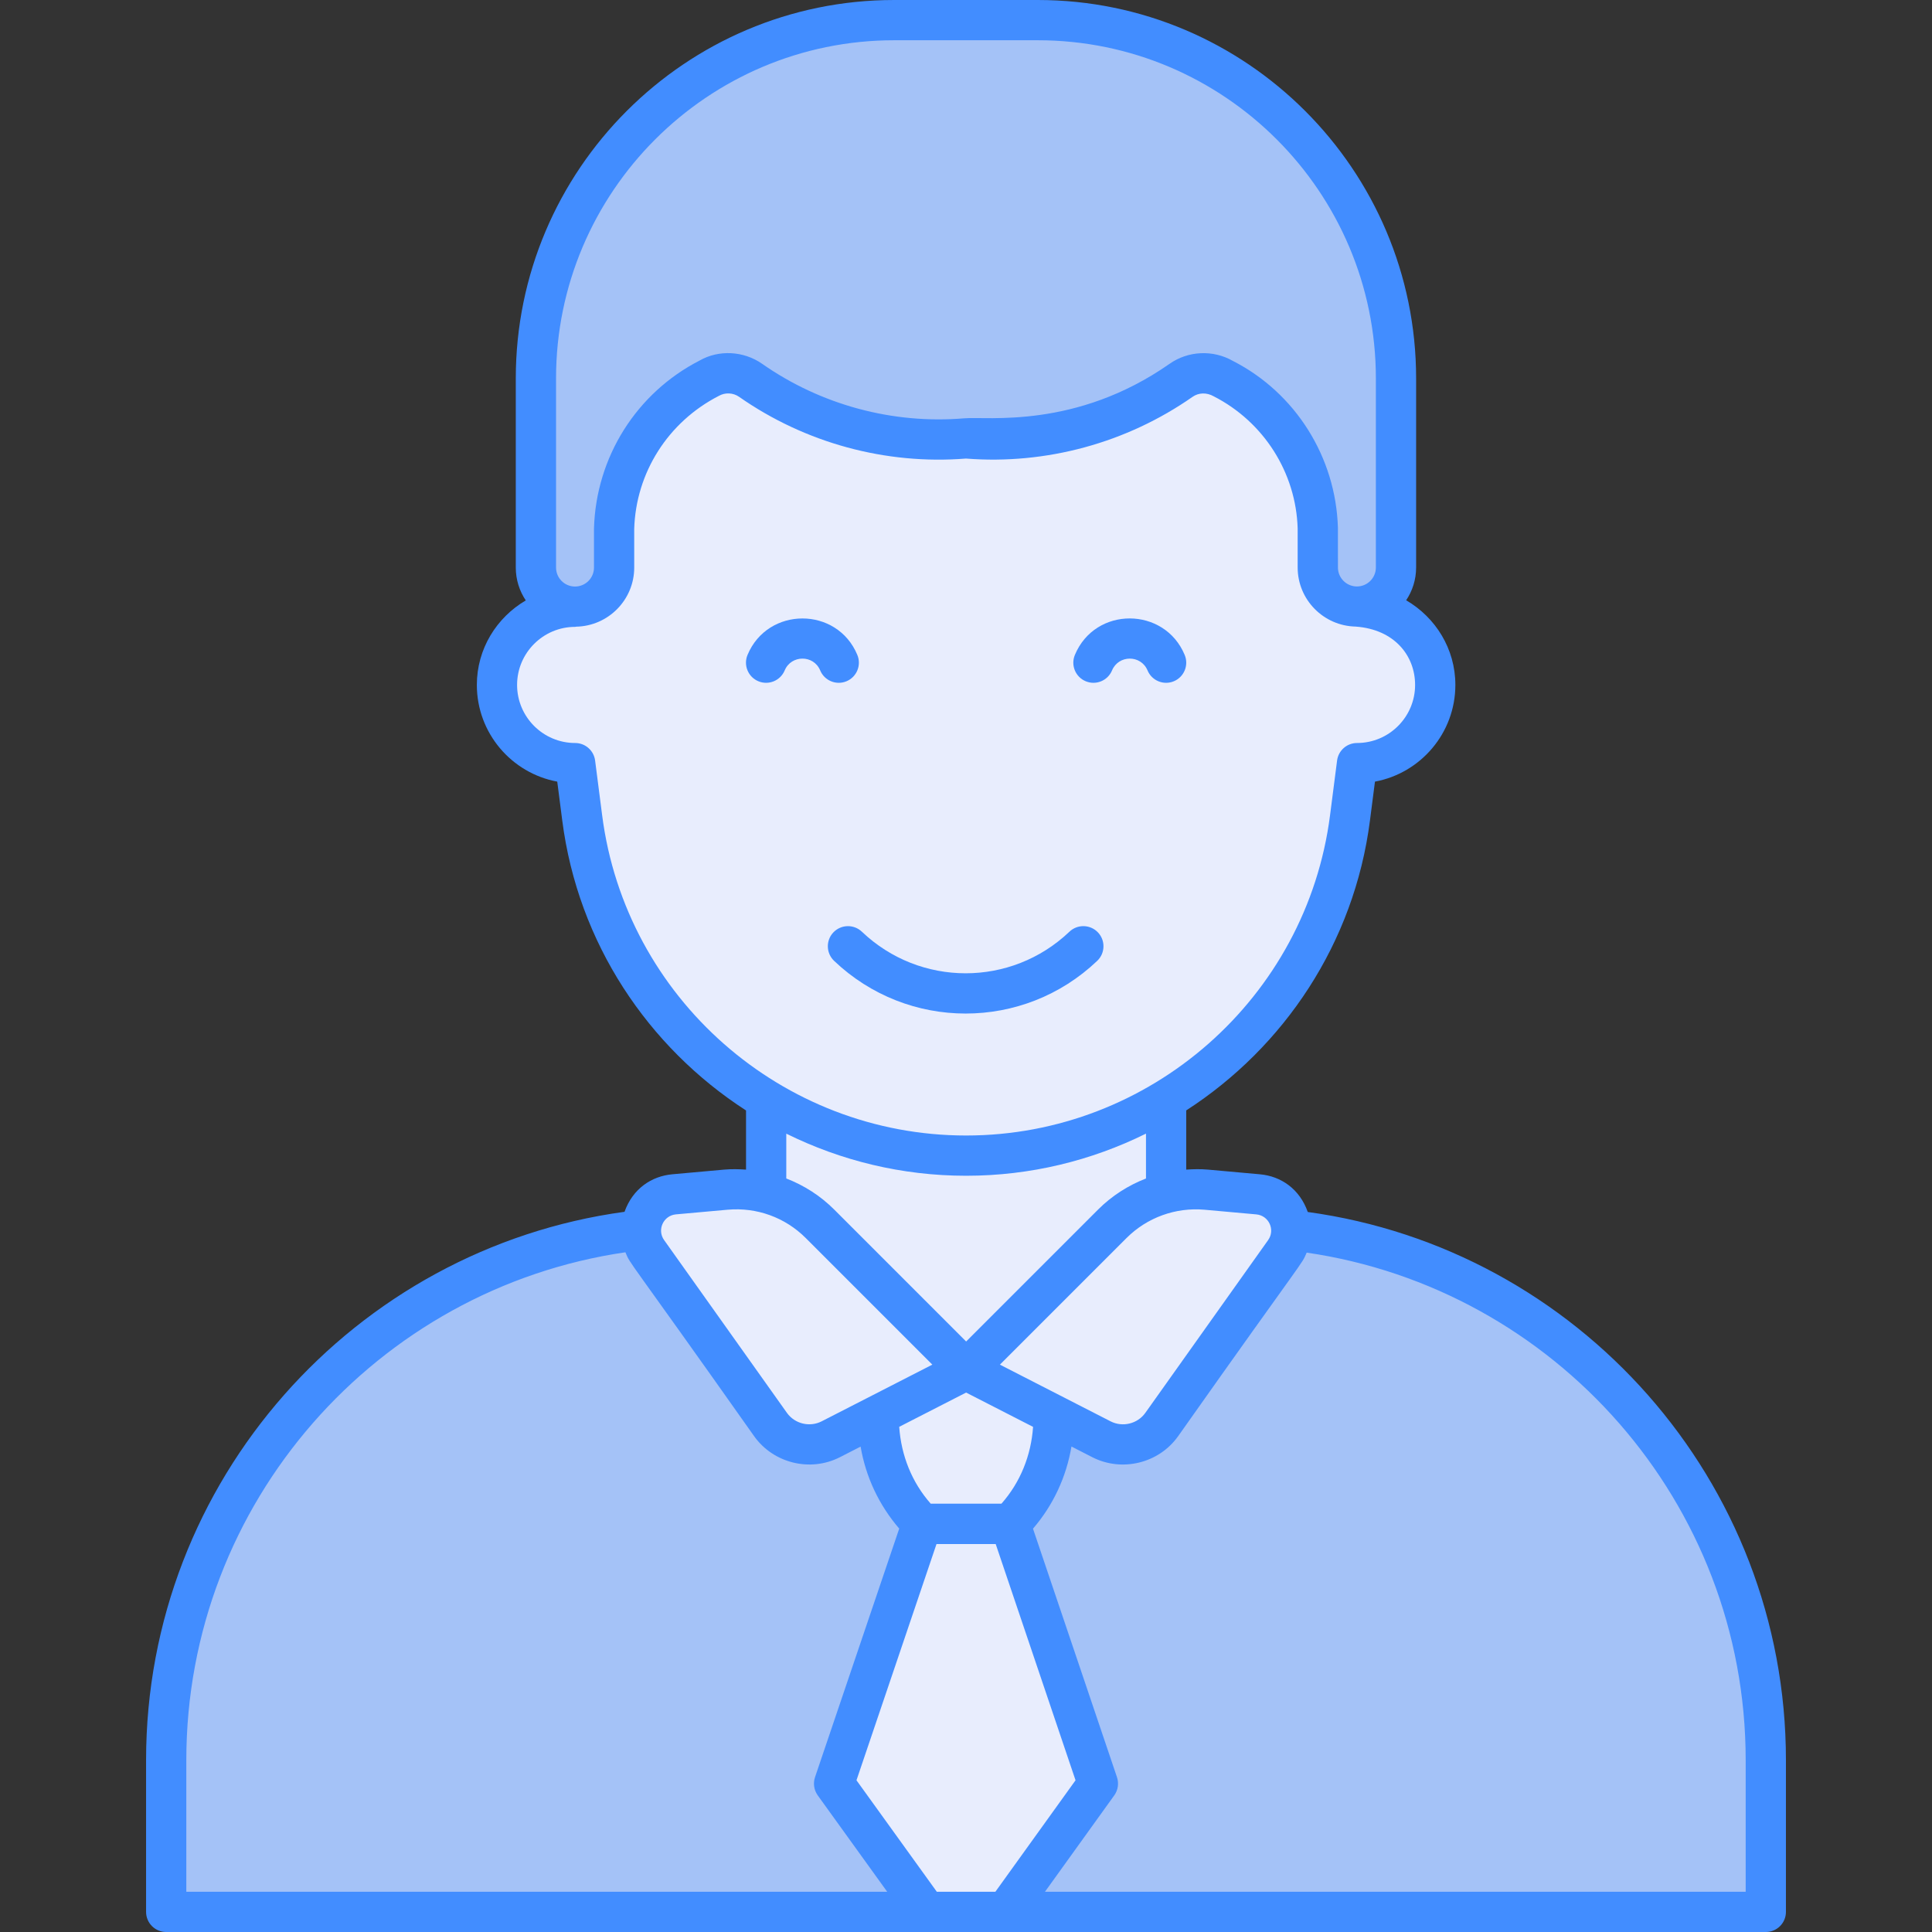
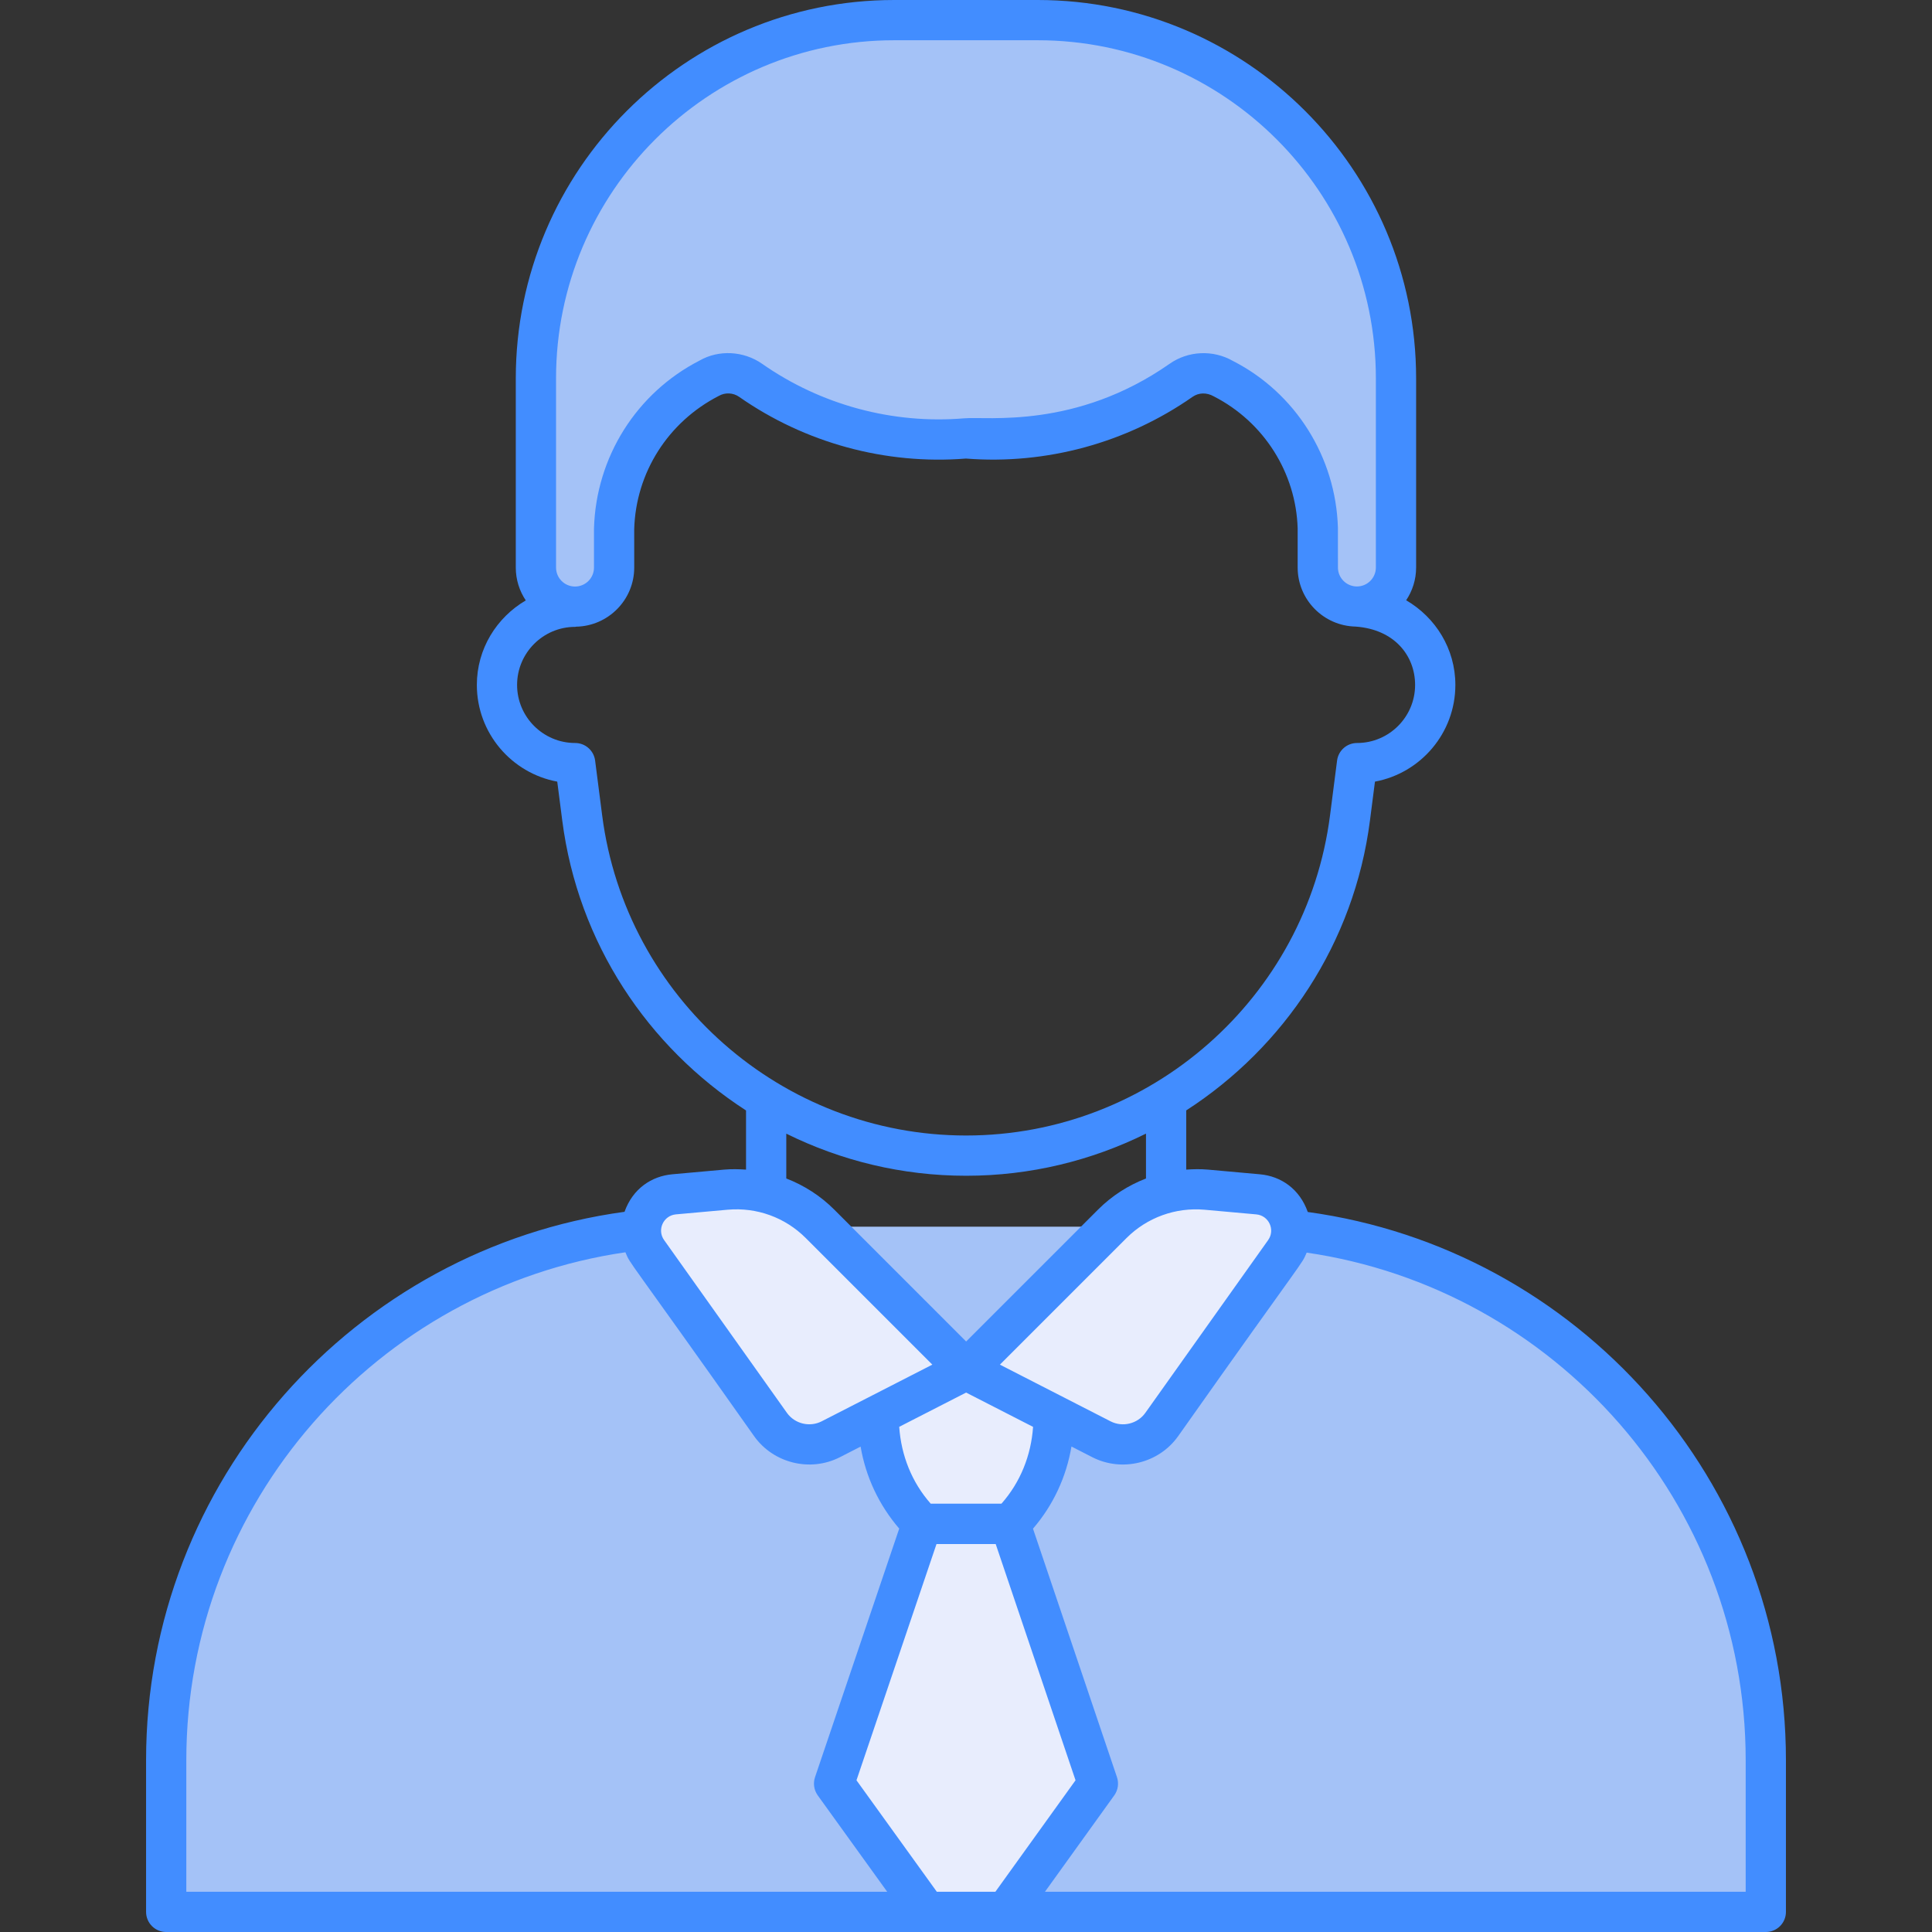
<svg xmlns="http://www.w3.org/2000/svg" viewBox="0 0 512 512" id="teacher">
  <rect x="0" y="0" width="512" height="512" fill="#333333" stroke="none" />
  <path fill="#a4c2f7" d="M467.957,466.463v40.204H44.043v-40.204c0-78.075,63.304-141.378,141.378-141.378h141.156   C404.653,325.085,467.957,388.389,467.957,466.463z" />
-   <rect width="105.992" height="107.427" x="203.037" y="261.94" fill="#e8edfd" />
-   <path fill="#e8edfd" d="M380.353,181.516c0,11.396-9.221,20.721-20.721,20.721l-1.868,14.524   c-6.579,51.173-50.143,89.496-101.737,89.496l0,0c-51.594,0-95.159-38.323-101.737-89.496l-1.868-14.524   c-11.5,0-20.721-9.325-20.721-20.721c0-11.5,9.221-20.721,20.721-20.721v-22.388c0-55.244,41.756-103.439,96.891-106.907   c60.345-3.796,110.318,43.985,110.318,103.393v25.901C371.132,160.795,380.353,170.015,380.353,181.516z" />
  <path fill="#a4c2f7" d="M236.964,5.334c-52.435,0-94.942,42.507-94.942,94.942v50.138c0,5.722,4.639,10.361,10.361,10.361   l0,0c5.722,0,10.361-4.639,10.361-10.361v-10.361c0.485-16.843,10.106-32.083,25.103-39.763c3.478-1.99,7.79-1.796,11.075,0.498   c16.64,11.639,36.83,17.082,57.065,15.385c20.205,1.685,40.363-3.75,56.983-15.365c3.293-2.322,7.633-2.524,11.127-0.518   c15.002,7.668,24.636,22.901,25.135,39.742v10.361c0,5.722,4.639,10.361,10.361,10.361l0,0c5.722,0,10.361-4.639,10.361-10.361   v-50.118c0-52.435-42.507-94.942-94.942-94.942h-38.046V5.334z" />
  <polygon fill="#e8edfd" points="290.956 472.682 266.523 506.666 245.532 506.666 221.044 472.682 244.366 403.825 267.689 403.825" />
  <path fill="#e8edfd" d="M267.674,403.852h-23.305c-7.459-7.466-11.65-17.588-11.653-28.141v-12.643h46.61v12.643   C279.331,386.267,275.138,396.39,267.674,403.852z" />
  <path fill="#e8edfd" d="M340.418 331.725l-32.547 45.79c-3.617 5.089-10.421 6.752-15.977 3.906l-35.857-18.365 38.741-38.741c6.558-6.558 15.687-9.867 24.923-9.036l13.713 1.235C340.836 317.181 344.736 325.65 340.418 331.725zM171.649 331.721l32.547 45.79c3.617 5.089 10.42 6.752 15.977 3.906l35.857-18.365-38.741-38.741c-6.558-6.558-15.687-9.867-24.923-9.036l-13.713 1.235C171.231 317.177 167.33 325.646 171.649 331.721z" />
  <path fill="#428dff" d="M346.576,321.191c-2.166-6.111-7.085-9.483-12.683-9.99l-13.716-1.235   c-1.95-0.175-3.889-0.139-5.813-0.007v-15.687c25.957-16.768,44.514-44.345,48.69-76.832l1.325-10.302   c12.109-2.24,21.308-12.875,21.308-25.622c0-9.605-5.283-17.92-13.04-22.437c1.662-2.489,2.639-5.474,2.639-8.685v-50.117   c0-55.292-44.982-100.276-100.273-100.276h-38.047c-55.292,0-100.276,44.985-100.276,100.276v50.138   c0,3.218,0.98,6.21,2.648,8.703c-7.718,4.528-12.968,12.822-12.968,22.399c0,12.747,9.198,23.383,21.308,25.622l1.325,10.302   c4.176,32.493,22.738,60.074,48.703,76.841v15.681c-1.923-0.133-3.862-0.172-5.818-0.001l-13.713,1.235   c-5.484,0.496-10.467,3.777-12.67,9.945c-71.503,9.753-126.793,71.183-126.793,145.323v40.204c0,2.946,2.388,5.333,5.333,5.333   c136.189,0,293.145,0,423.914,0c2.946,0,5.333-2.388,5.333-5.333v-40.204C473.29,392.355,418.035,330.983,346.576,321.191z    M319.22,320.591l13.713,1.235c3.323,0.3,5.072,4.089,3.138,6.807c0,0,0,0,0,0.003l-32.546,45.789   c-2.07,2.911-6.034,3.869-9.201,2.247l-29.338-15.027l33.562-33.56C304.004,322.632,311.582,319.914,319.22,320.591z    M265.392,398.492h-18.741c-5.02-5.689-7.829-12.805-8.35-20.367l17.728-9.079l17.746,9.089   C273.251,385.699,270.417,392.808,265.392,398.492z M147.356,100.276c0-49.411,40.198-89.61,89.61-89.61h38.047   c49.409,0,89.607,40.198,89.607,89.61v50.117c0,2.771-2.255,5.026-5.026,5.026c-2.773,0-5.028-2.255-5.028-5.026l-0.003-10.518   c-0.554-18.792-11.297-35.779-27.81-44.211c-5.269-3.026-11.891-2.719-16.836,0.771c-24.826,17.35-48.34,13.893-54.372,14.422   c-18.929,1.599-37.977-3.536-53.57-14.443c-4.953-3.459-11.534-3.752-16.56-0.872c-16.73,8.571-27.461,25.565-28.003,44.51v10.362   c0,2.771-2.255,5.026-5.028,5.026c-2.771,0-5.026-2.255-5.026-5.026v-50.137H147.356z M159.579,216.081l-1.868-14.524   c-0.341-2.661-2.607-4.654-5.289-4.654c-8.484,0-15.388-6.904-15.388-15.388s6.904-15.388,15.388-15.388   c0.088,0,0.162-0.045,0.248-0.05c8.517-0.158,15.405-7.109,15.405-15.663l-0.003-10.208c0.43-14.898,8.935-28.375,22.419-35.286   c1.68-0.963,3.792-0.862,5.37,0.237c17.511,12.244,38.836,18.057,60.127,16.367c21.234,1.662,42.552-4.128,60.052-16.357   c1.594-1.12,3.711-1.216,5.628-0.127c13.271,6.784,21.789,20.253,22.226,34.992v10.362c0,8.539,6.864,15.477,15.361,15.658   c10.394,0.753,15.762,7.809,15.762,15.464c0,8.484-6.904,15.388-15.388,15.388c-2.682,0-4.948,1.992-5.289,4.654l-1.868,14.524   c-6.219,48.367-47.682,84.841-96.448,84.841S165.799,264.448,159.579,216.081z M208.372,300.429   c14.445,7.15,30.648,11.159,47.657,11.159c17.014,0,33.221-4.012,47.669-11.166v11.891c-4.693,1.816-9.032,4.574-12.69,8.23   l-34.972,34.97l-34.973-34.975c-3.661-3.66-7.995-6.415-12.69-8.229v-11.88H208.372z M179.131,321.821l13.711-1.235   c7.711-0.677,15.221,2.041,20.677,7.495l33.56,33.562l-29.338,15.027c-3.177,1.622-7.13,0.656-9.198-2.25l-32.549-45.789   C174.059,325.91,175.809,322.121,179.131,321.821z M49.376,466.464c0-68.329,50.643-125.026,116.361-134.595   c1.51,3.58-0.296-0.011,34.113,48.733c5.098,7.169,14.867,9.598,22.755,5.562l5.466-2.799c1.367,8.031,4.867,15.495,10.233,21.729   l-22.314,65.878c-0.552,1.632-0.282,3.429,0.724,4.828l18.4,25.533H49.376V466.464z M248.264,501.333l-21.289-29.541   l21.208-62.607h15.687l21.158,62.61l-21.24,29.539L248.264,501.333L248.264,501.333z M462.624,501.333H276.927l18.361-25.536   c1.002-1.398,1.273-3.193,0.722-4.822l-22.256-65.859c5.372-6.239,8.836-13.727,10.195-21.771l5.511,2.823   c7.839,4.015,17.636,1.65,22.758-5.562c34.312-48.61,32.546-45.107,34.068-48.649c65.695,9.59,116.338,66.196,116.338,134.509   v34.869H462.624z" />
-   <path fill="#428dff" d="M290.959 247.088c-2.036-2.133-5.409-2.206-7.542-.183-15.429 14.705-39.594 14.7-55.018 0-2.133-2.021-5.503-1.945-7.542.183-2.031 2.133-1.95 5.508.183 7.542 19.548 18.626 50.185 18.63 69.737 0C292.911 252.596 292.991 249.221 290.959 247.088zM287.726 180.541c2.726 1.135 5.843-.161 6.974-2.875 1.727-4.15 7.657-4.189 9.409.003 1.133 2.722 4.263 4.008 6.974 2.87 2.719-1.133 4.005-4.255 2.87-6.974-5.346-12.827-23.705-12.967-29.102.003C283.72 176.286 285.006 179.409 287.726 180.541zM224.33 180.541c2.719-1.131 4.005-4.253 2.875-6.974-5.365-12.9-23.738-12.882-29.104 0-1.131 2.719.156 5.841 2.875 6.974 2.717 1.133 5.839-.156 6.974-2.875 1.725-4.146 7.658-4.197 9.407 0C218.487 180.382 221.604 181.676 224.33 180.541z" />
</svg>